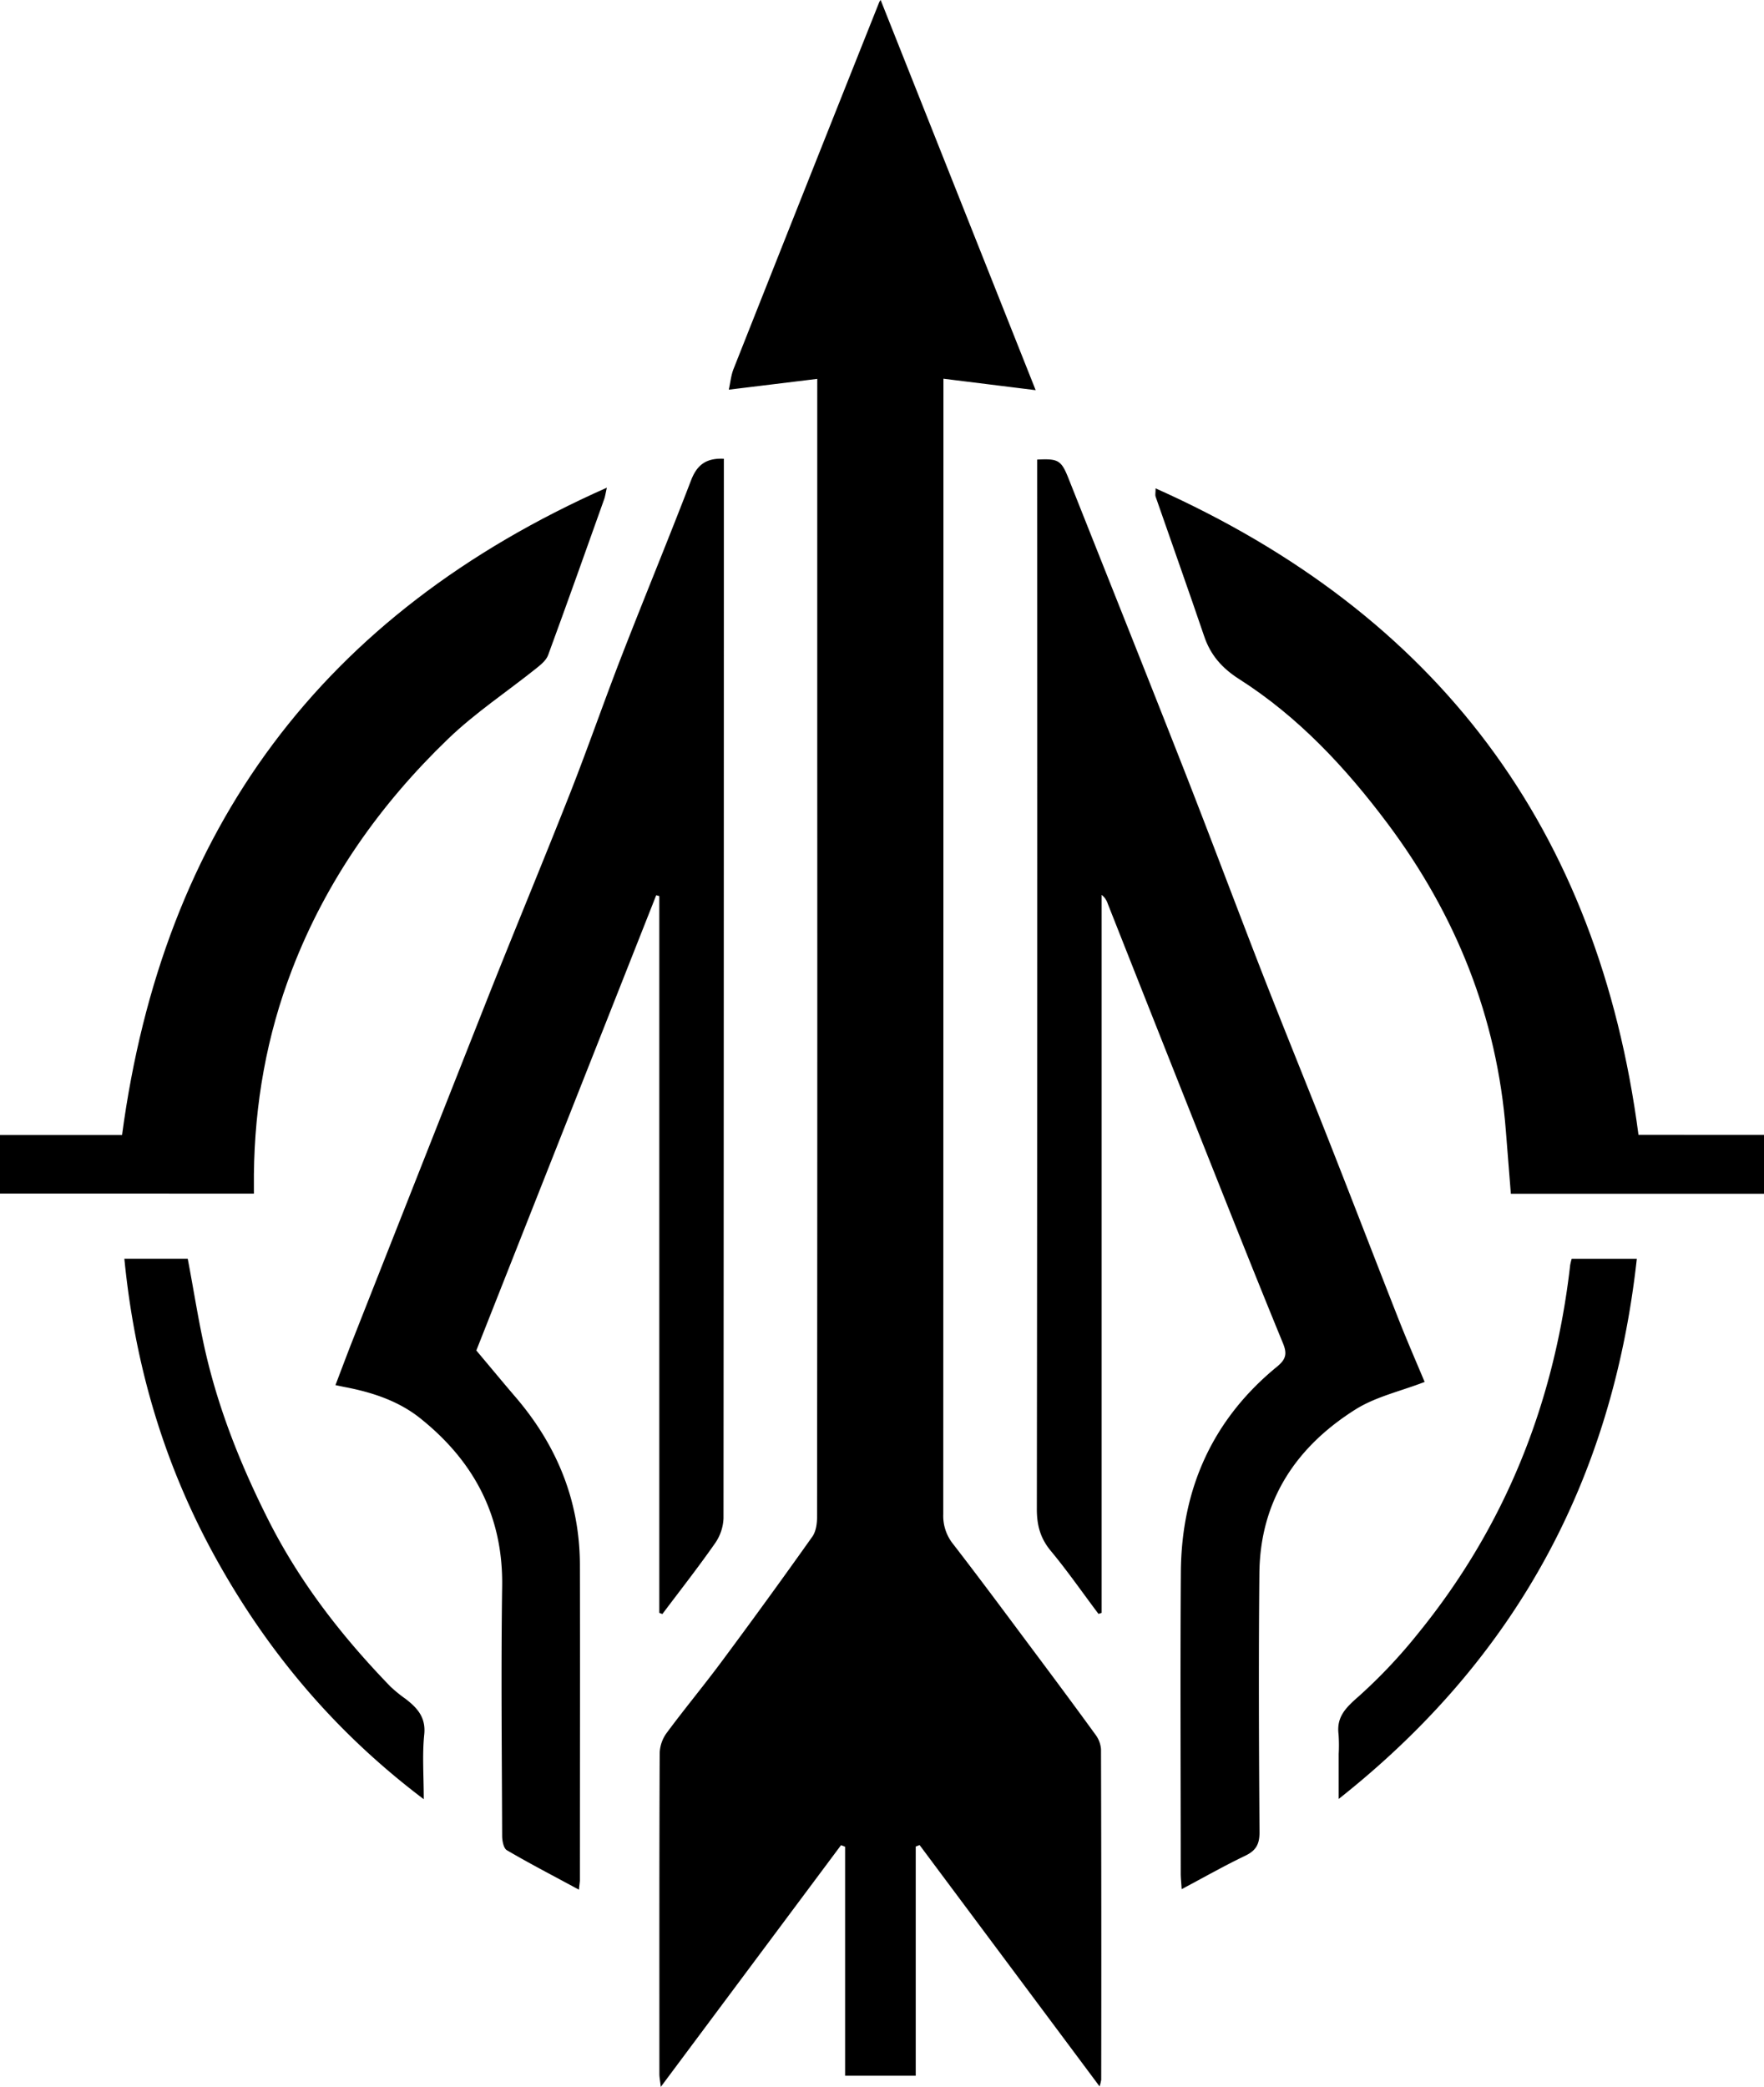
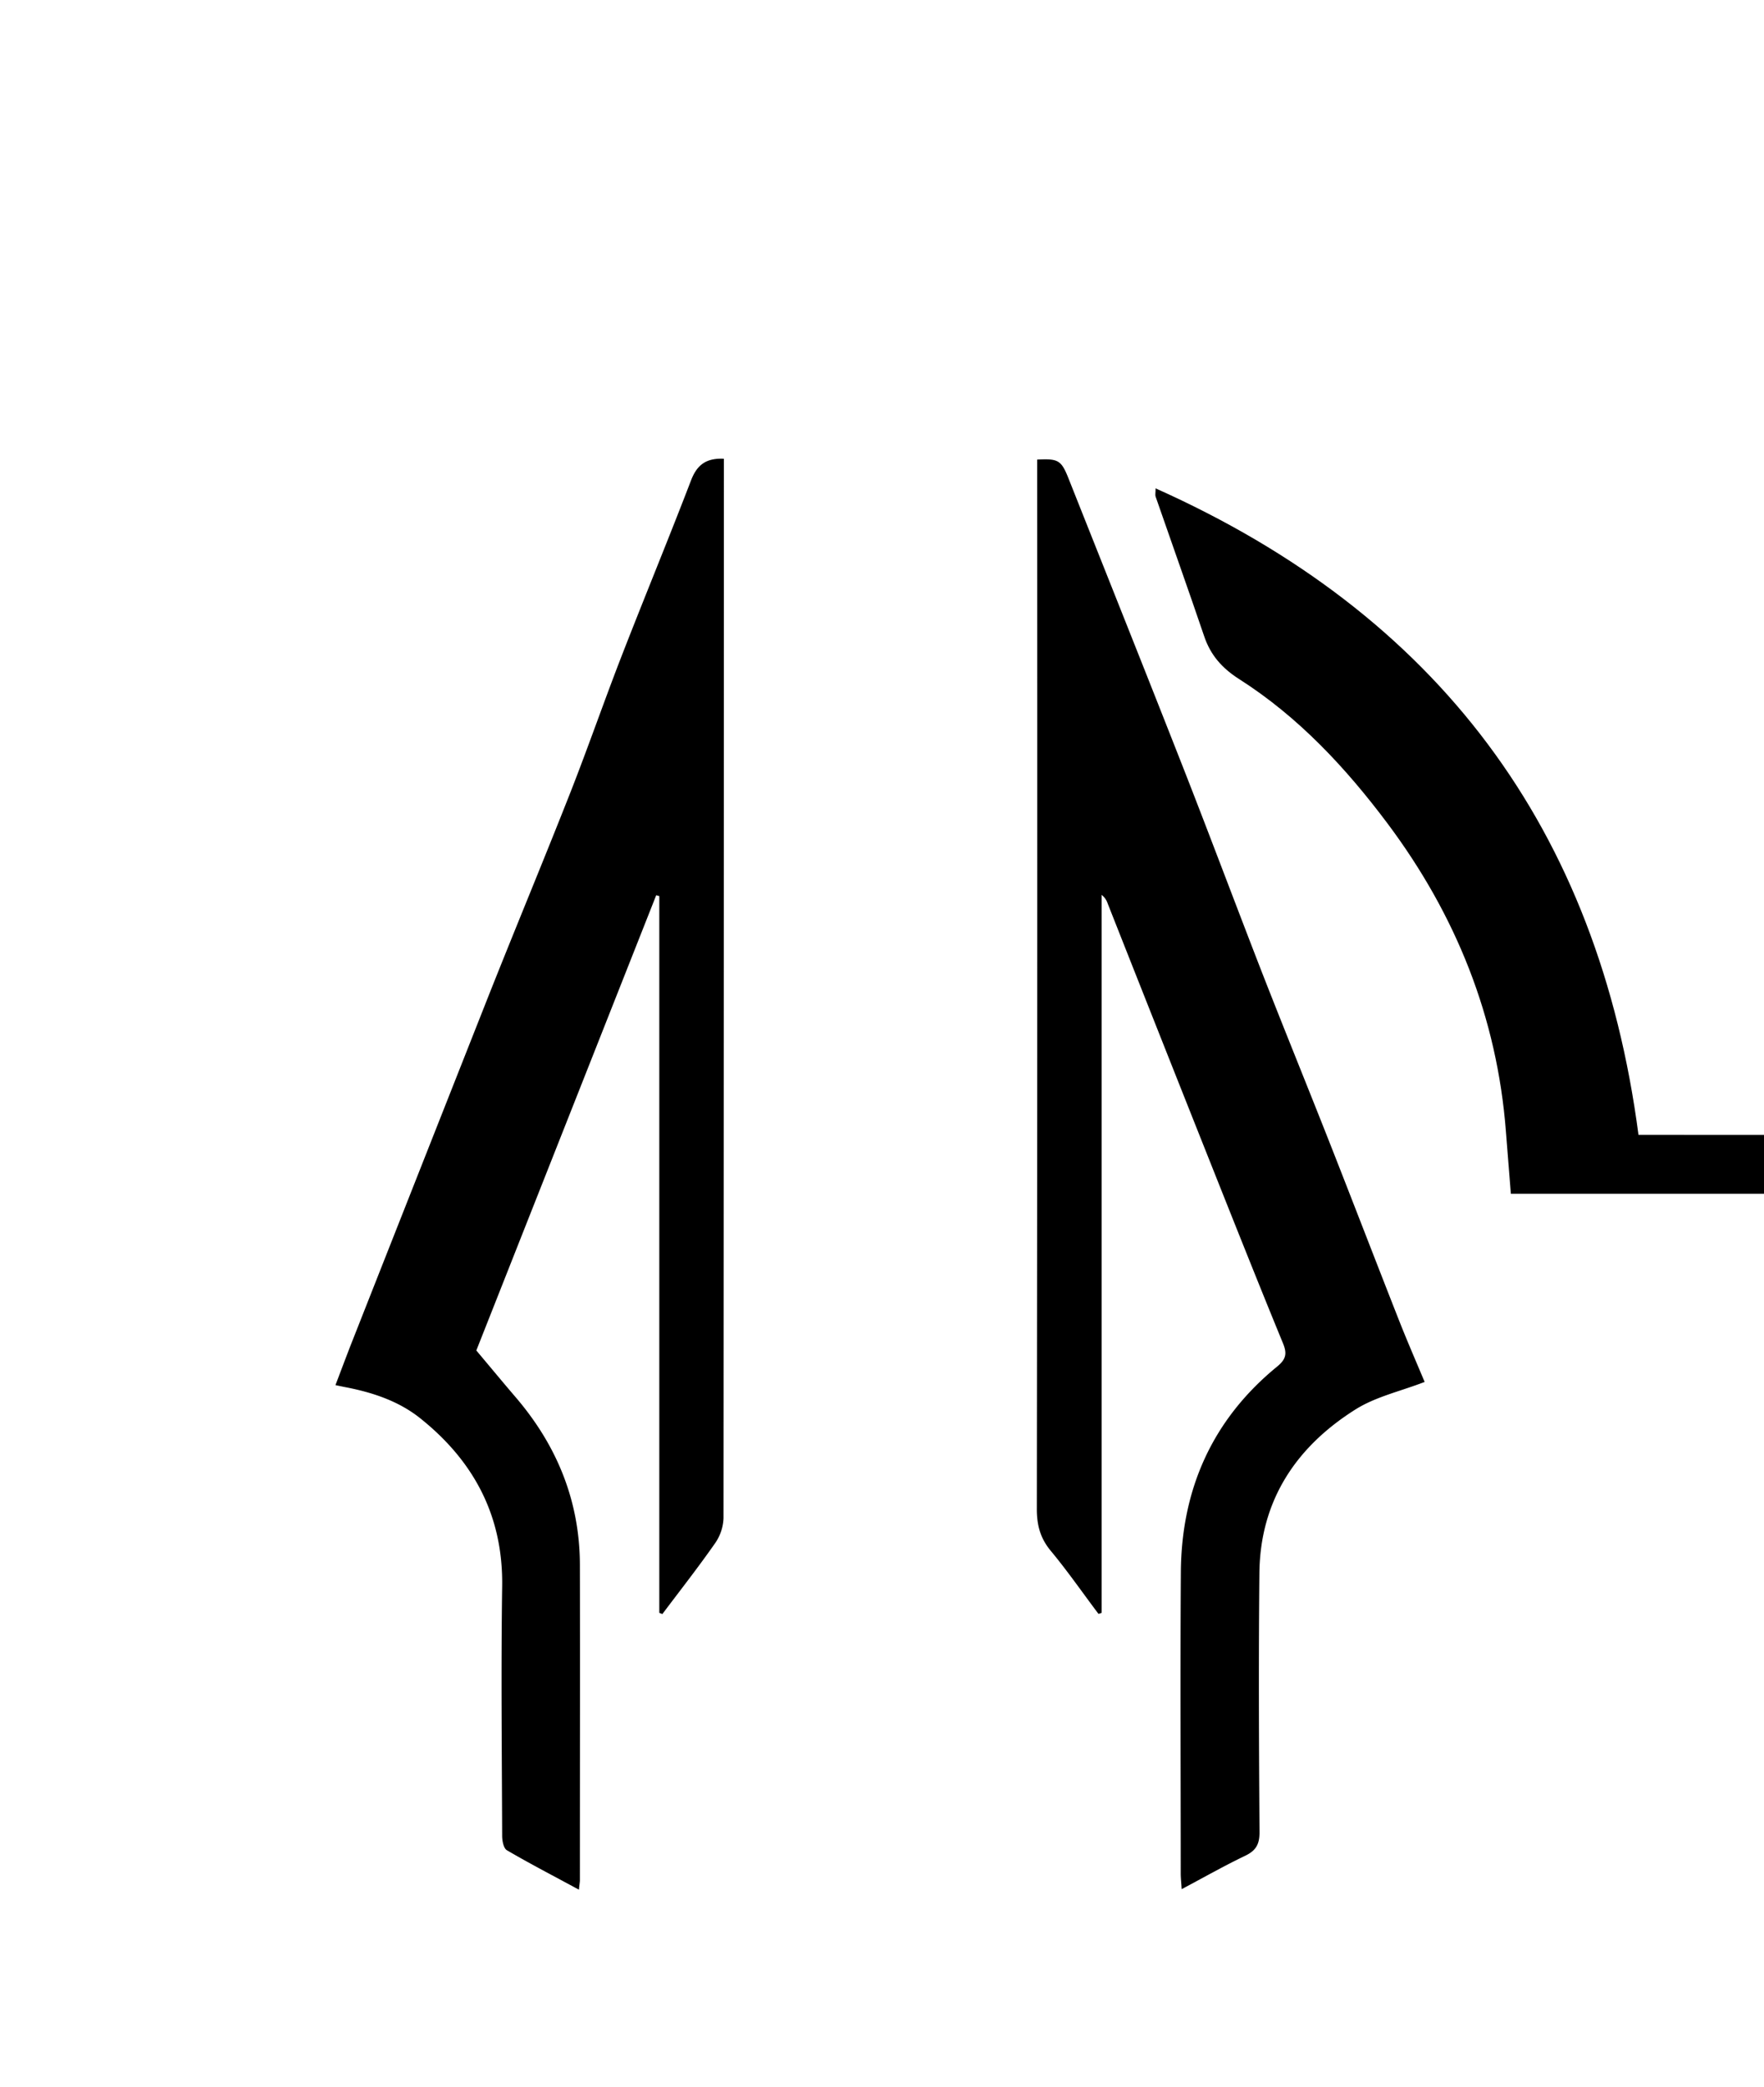
<svg xmlns="http://www.w3.org/2000/svg" viewBox="0 0 845.66 1000.2">
  <g id="Слой_2" data-name="Слой 2">
    <g id="Слой_1-2" data-name="Слой 1">
-       <path d="M391.79,181.59l-42.4,5.17c.76-3.45,1.07-6.93,2.3-10Q386.48,88.89,421.47,1.13A4.32,4.32,0,0,1,422.18,0q36.93,92.93,74.32,187l-44.22-5.49V190q0,267.9-.08,535.8a21.47,21.47,0,0,0,4.65,14.13c11.91,15.4,23.51,31,35.16,46.63,11.08,14.82,22.15,29.65,33,44.6a13.39,13.39,0,0,1,2.81,7.17q.24,79.23.1,158.46a19.89,19.89,0,0,1-.79,3.16L440.85,884.28,439,885V994.84H405.14V885.09l-1.95-.75L316.78,1000.2c-.34-3.06-.67-4.6-.67-6.14,0-51.25-.07-102.5.14-153.75a17.37,17.37,0,0,1,3.28-9.66c8.63-11.67,17.93-22.84,26.57-34.5q22-29.6,43.33-59.67c1.74-2.45,2.27-6.22,2.27-9.37q.17-181.64.09-363.25V181.59Z" />
      <path d="M316.07,773V429.47l-1.48-.41c-29.12,73.69-58.25,147.37-86.24,218.19,6.78,8.06,12.76,15.3,18.88,22.43C267,692.79,277.92,719.35,278,750c.11,50.36,0,100.73,0,151.09,0,.86-.17,1.71-.47,4.59C265.42,899.11,254,893.22,243,886.77c-1.58-.92-2.26-4.49-2.27-6.84-.13-39.84-.57-79.7,0-119.53.53-33.79-13.52-60.08-39.24-80.63-10.44-8.35-23.14-12.51-36.27-15-1.27-.25-2.54-.53-4.4-.91,2.58-6.79,5-13.25,7.49-19.65Q201.13,561,234,477.82c13-32.79,26.59-65.38,39.52-98.21C282,358,289.6,336.06,298,314.43c10.92-28.11,22.46-56,33.25-84.12,2.8-7.32,7.07-10.86,15.77-10.44v6.83q0,250.47-.17,501a22.52,22.52,0,0,1-4.12,12.05c-8.05,11.51-16.74,22.58-25.18,33.81Z" />
      <path d="M526.62,773.5C519,763.4,511.81,753,503.76,743.31c-5.05-6.07-6.71-12.32-6.7-20.13q.3-247.45.15-494.91v-8c10.24-.53,11.58.3,15.14,9.29,18.3,46.09,36.72,92.13,54.84,138.29,12.88,32.83,25.23,65.87,38,98.72,10.55,27,21.54,53.93,32.18,80.95,11.19,28.4,22.14,56.9,33.32,85.3,4,10.14,8.36,20.14,12.28,29.51-11.54,4.46-23.44,7.07-33.15,13.18-28.59,18-45.72,43.76-46.07,78.48-.41,41.4-.23,82.82.06,124.23,0,5.82-1.8,8.77-6.89,11.21-10,4.79-19.62,10.26-30.43,16-.21-3.4-.45-5.48-.45-7.56,0-48.13-.27-96.26.06-144.38.28-39.76,15.08-73.12,46.16-98.53,4.29-3.51,4.83-6.22,2.8-11.16-11.29-27.47-22.27-55.06-33.25-82.66q-25.46-64-50.79-128.11a8.69,8.69,0,0,0-2.89-4.14V773Z" />
-       <path d="M290.92,233.73c-.71,3.19-.84,4.3-1.21,5.33-8.92,25-17.78,50-26.94,74.91-.89,2.44-3.38,4.51-5.54,6.24-14.13,11.31-29.4,21.4-42.38,33.89C182.15,385.56,156.42,422,140,464.72c-12.18,31.65-17.92,64.4-18.28,98.19,0,2.88,0,5.76,0,9.15H0V544H58.51C78.1,397.34,154.45,294.22,290.92,233.73Z" />
      <path d="M845.66,543.93v28.2H724.3c-.79-10-1.61-19.92-2.37-29.87-4.21-54.79-24-103.8-56.66-147.47-20-26.72-42.74-51.17-71.21-69.31-8.15-5.19-13.69-11.43-16.76-20.49-7.61-22.38-15.55-44.65-23.31-67-.27-.77,0-1.7,0-3.93,135.28,60.47,212.22,163.1,231.5,309.85Z" />
-       <path d="M59.62,603.28H90c3,15.64,5.3,31.06,8.86,46.19,6.48,27.46,16.89,53.39,29.63,78.7,15.18,30.16,35.44,56.16,58.7,80.17a64.61,64.61,0,0,0,7.19,5.85c5.62,4.34,9.85,8.83,9,17.13-1,9.74-.23,19.64-.23,31-41.89-31.62-74.13-69.68-99.08-114.4C79,703,64.68,655,59.62,603.28Z" />
-       <path d="M753.46,603.31h31.23C773,709.18,726.63,795.12,641.77,862.19V840.58a75.38,75.38,0,0,0-.07-9.39c-1.06-8.44,3.63-12.87,9.62-18.13a250.53,250.53,0,0,0,28.5-30.19c41.92-51.52,65.4-110.77,72.92-176.55A30.07,30.07,0,0,1,753.46,603.31Z" />
    </g>
  </g>
</svg>